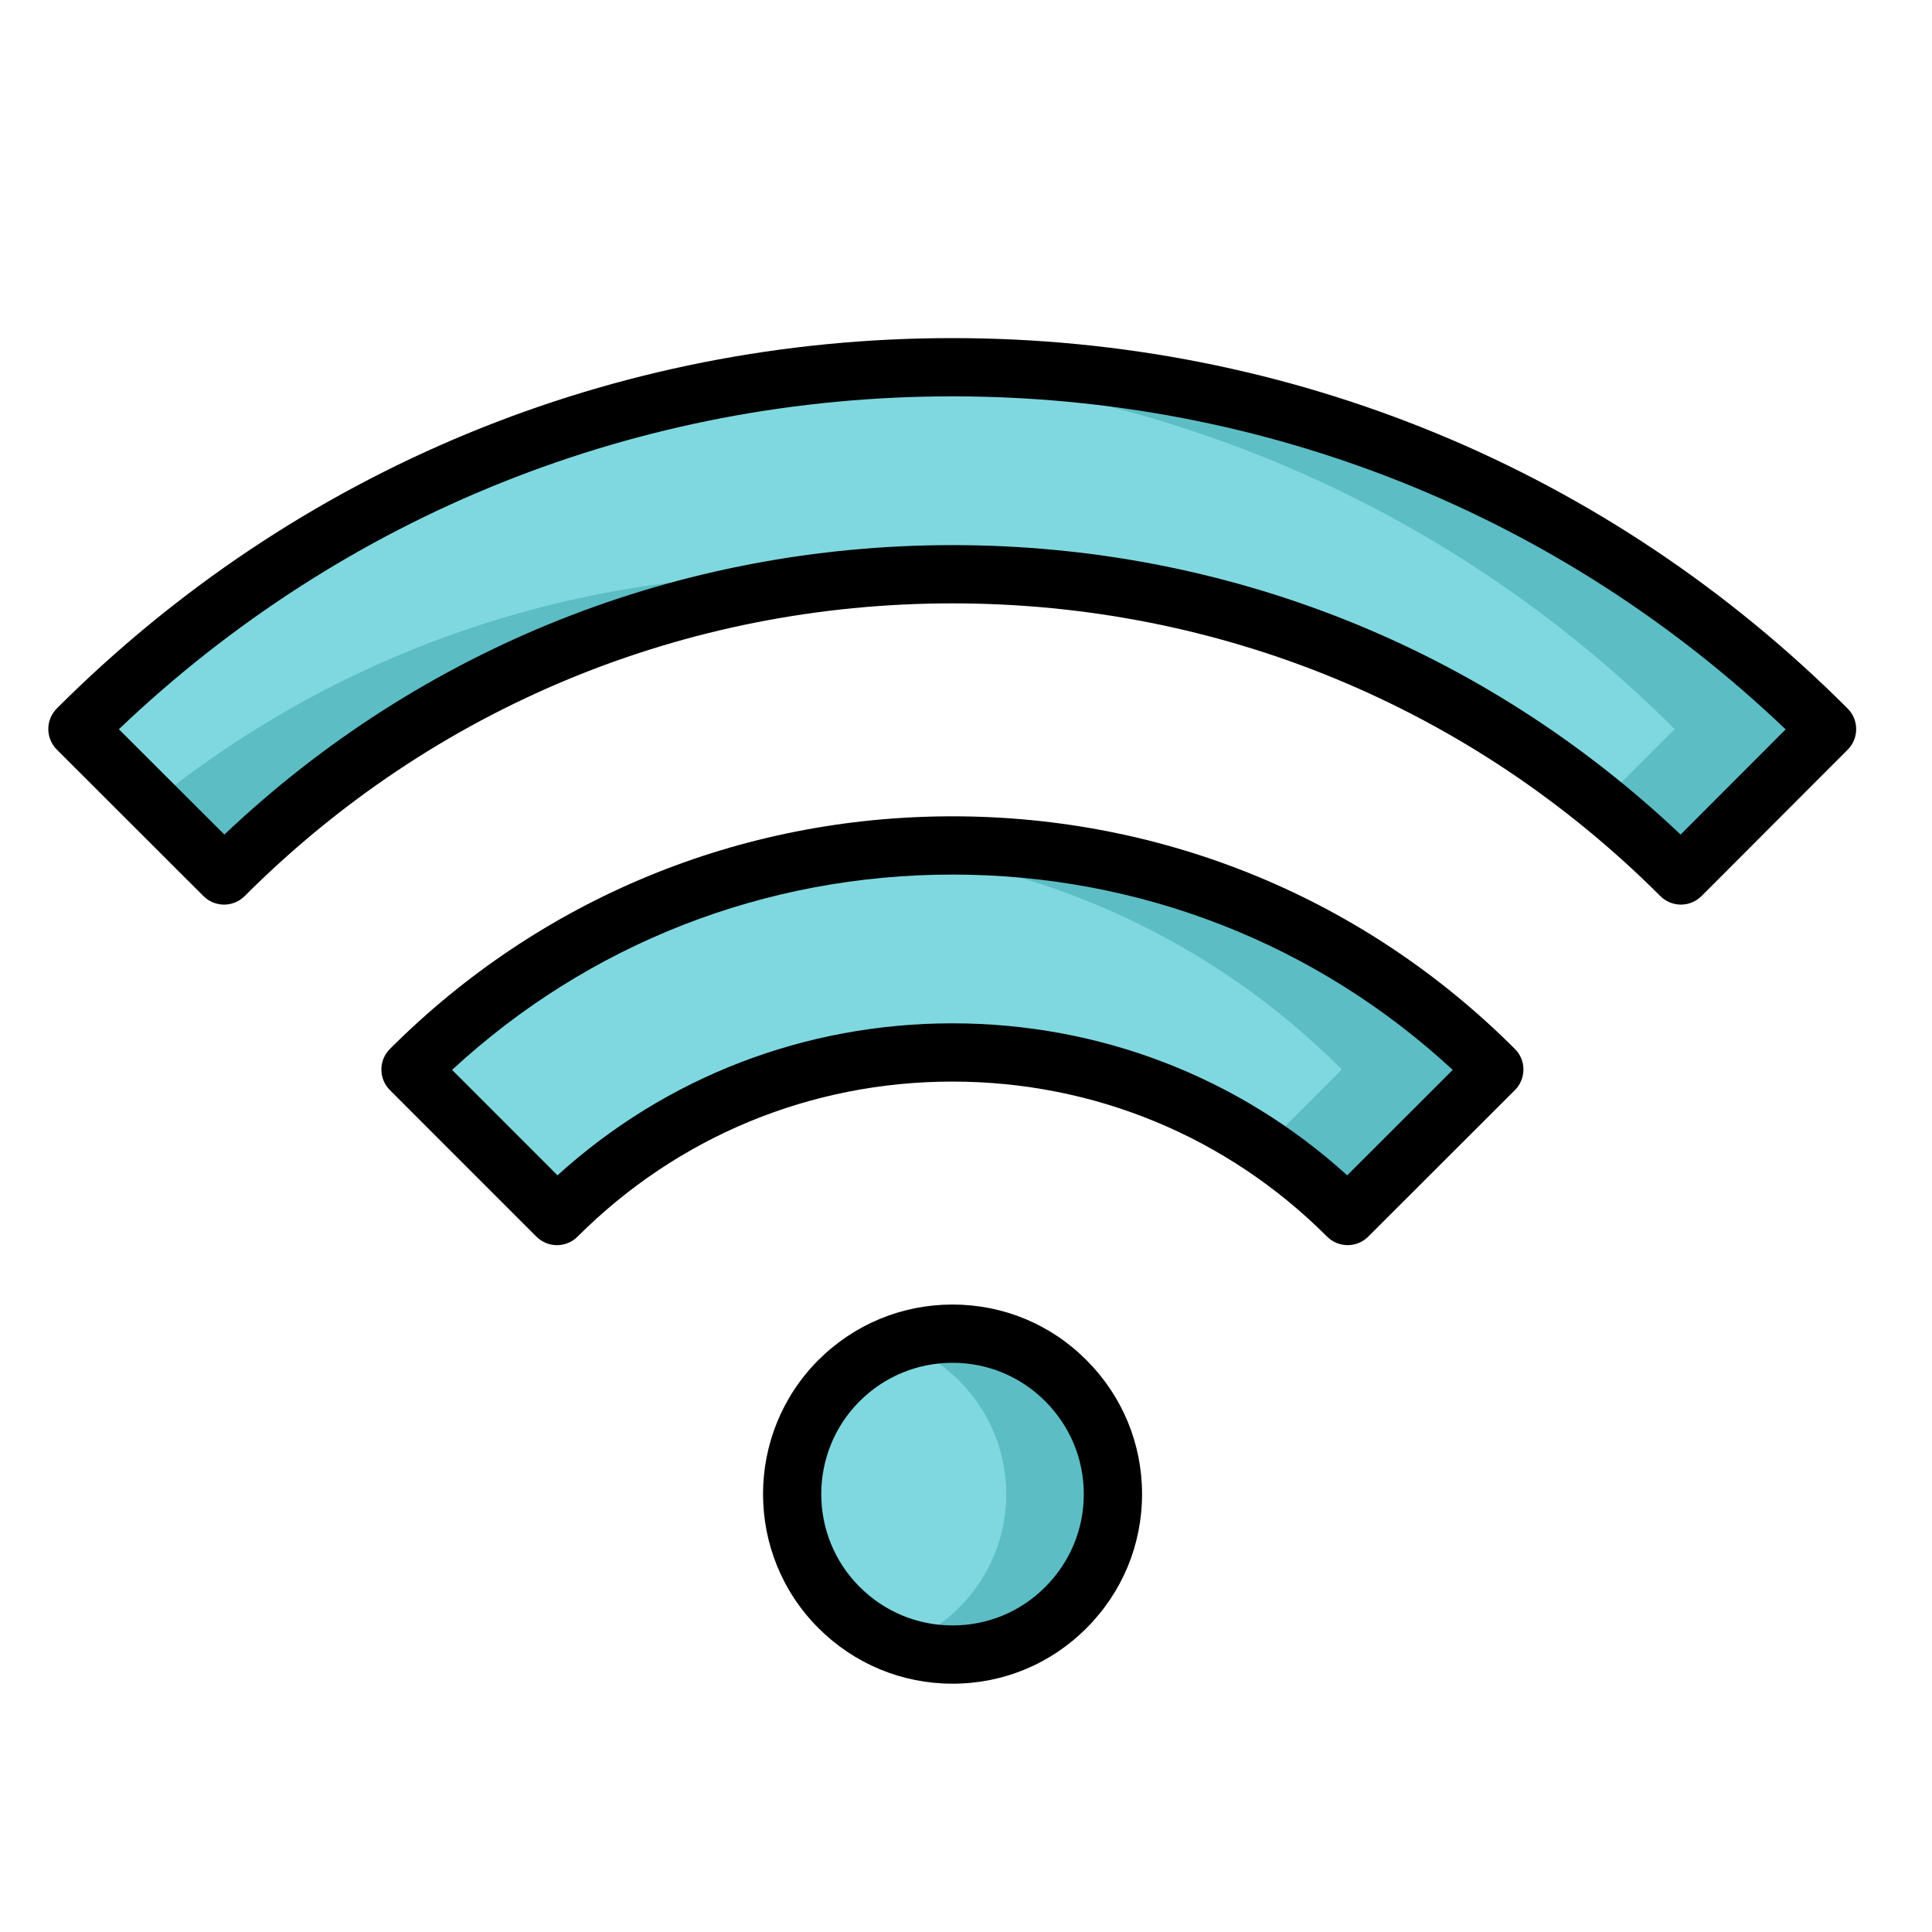
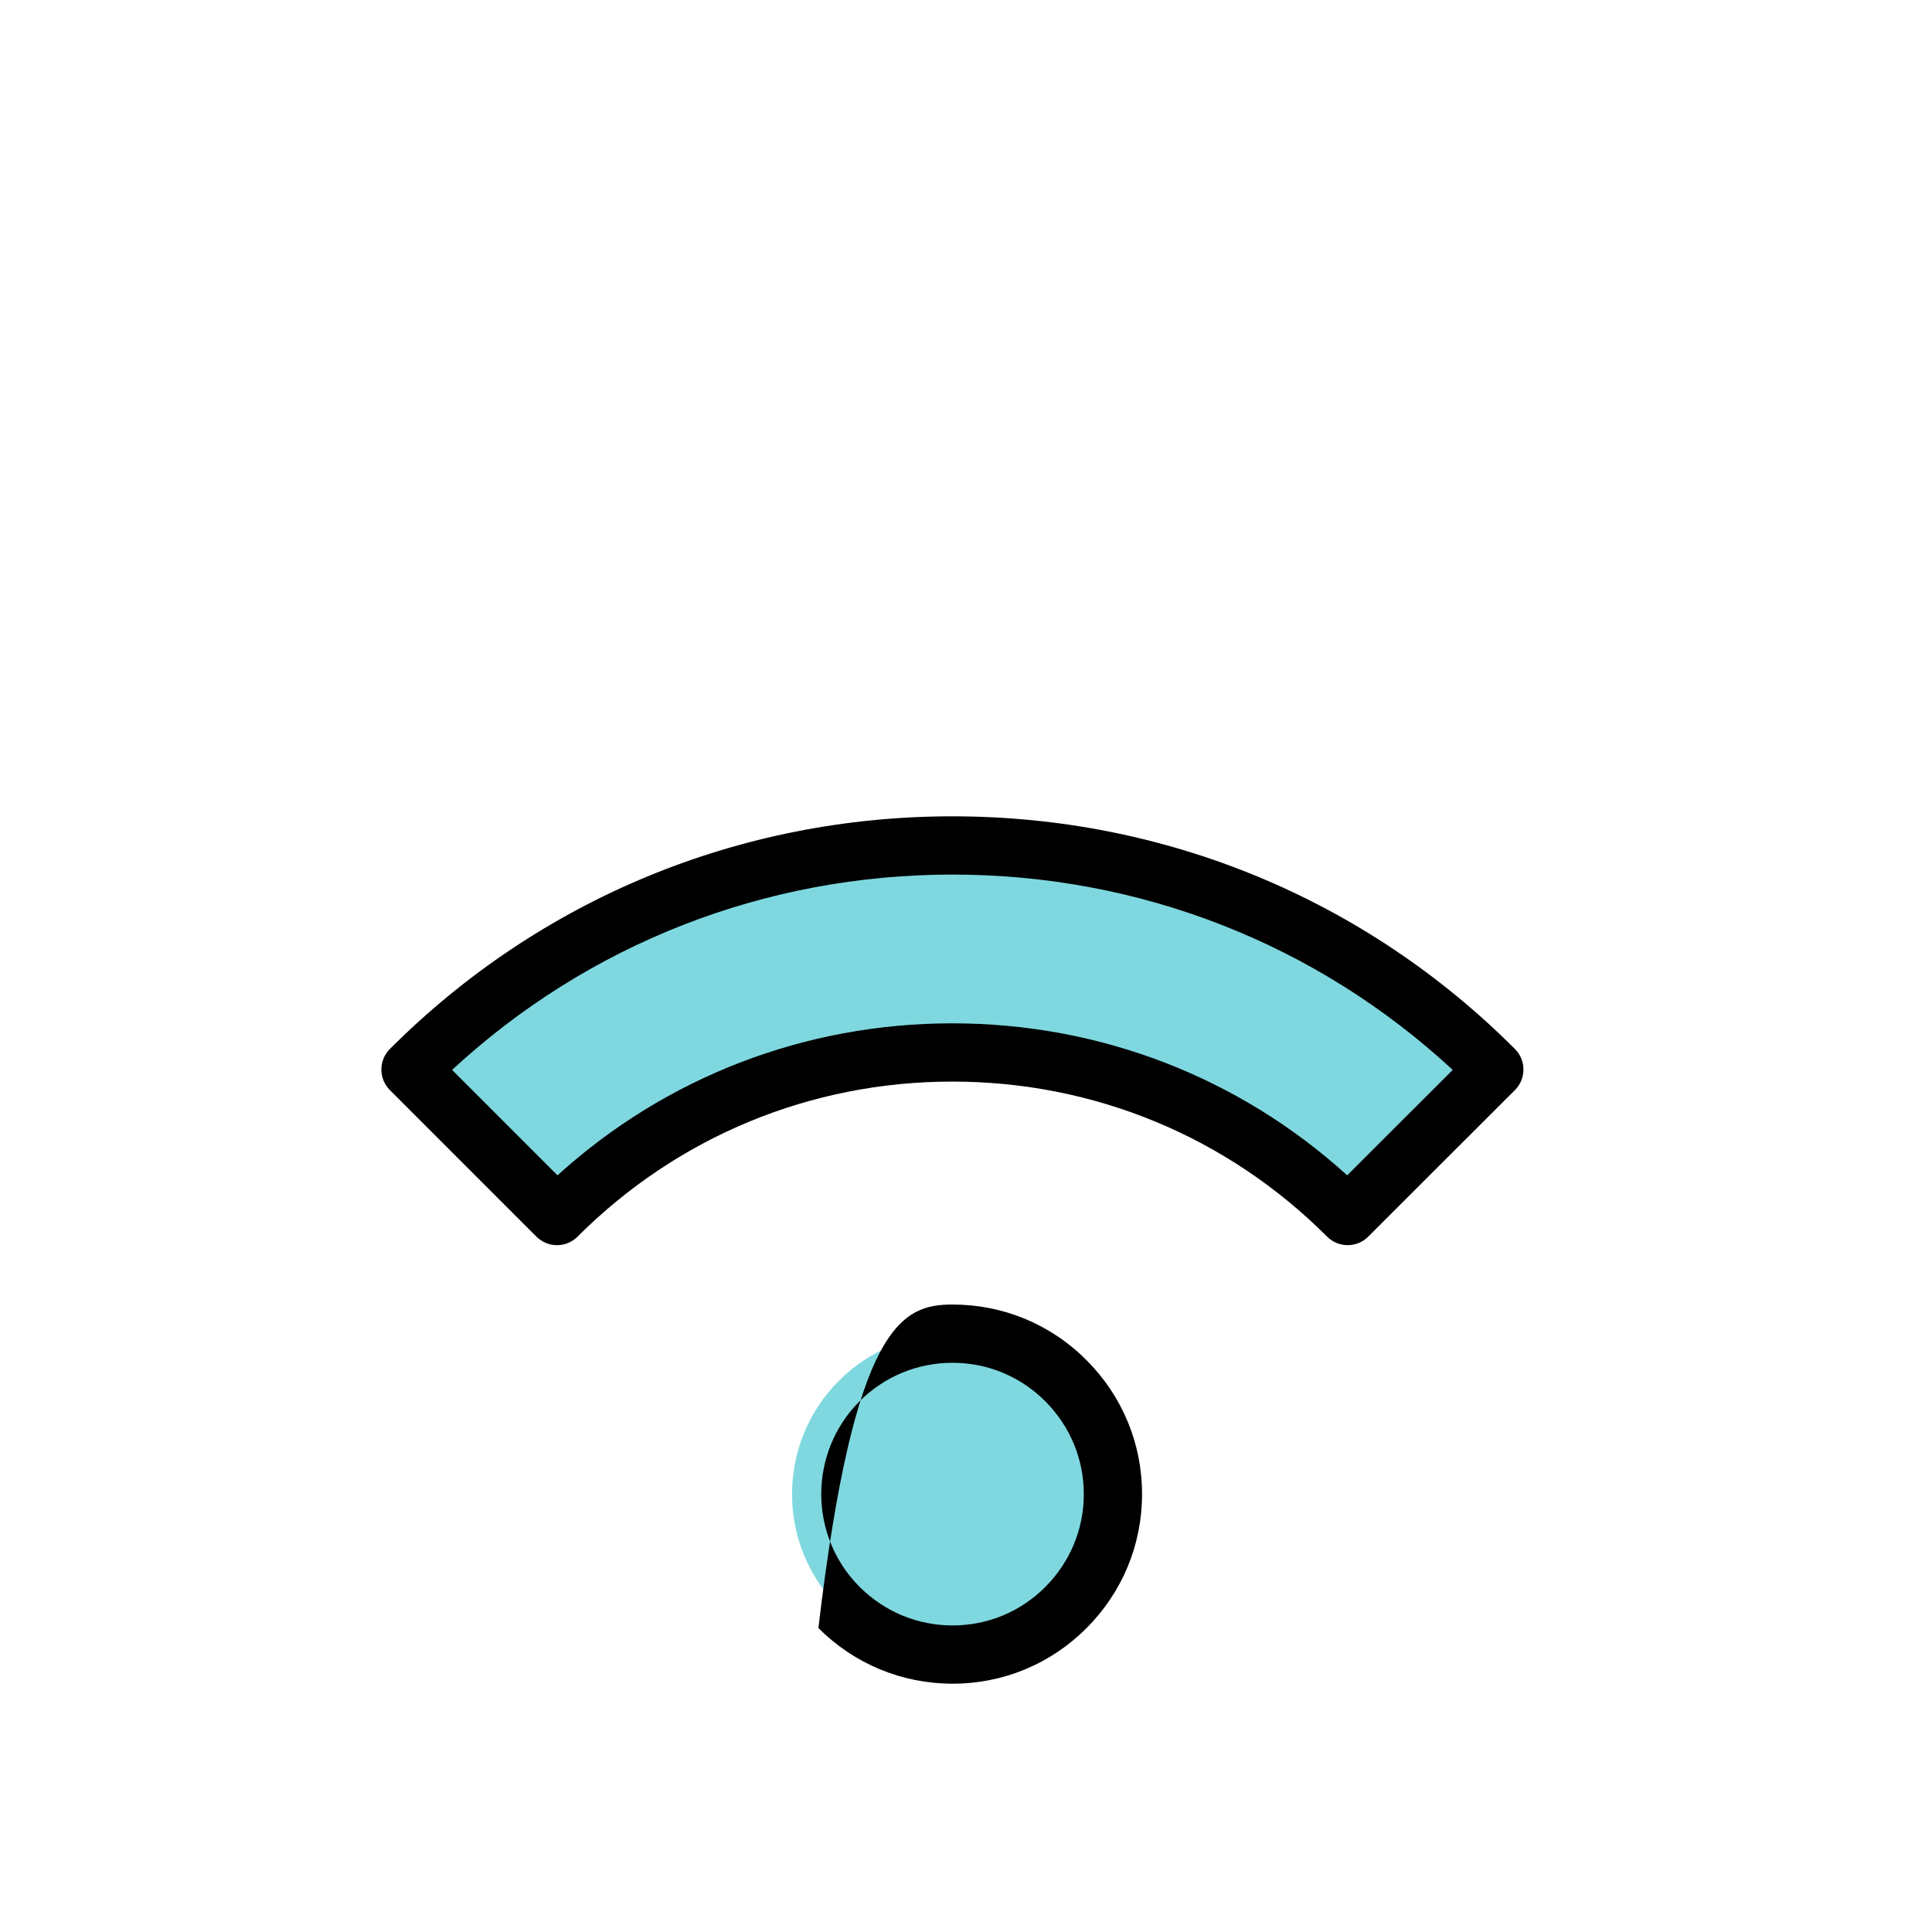
<svg xmlns="http://www.w3.org/2000/svg" width="40px" height="40px" viewBox="0 0 40 40" version="1.1">
  <title>MovConectada_40x40</title>
  <g id="MovConectada_40x40" stroke="none" stroke-width="1" fill="none" fill-rule="evenodd">
    <g id="Group" transform="translate(1, 7)">
-       <path d="M36.828,8.096 L33.801,11.126 C25.485,2.81 11.955,2.81 3.639,11.126 L0.603,8.093 C10.595,-1.896 26.842,-1.893 36.828,8.096" id="Fill-33" fill="#7FD8DF" />
-       <path d="M17.137,0.657 C23.161,1.026 29.079,3.502 33.672,8.096 L32.139,9.63 C32.712,10.095 33.268,10.593 33.801,11.126 L36.828,8.096 C31.433,2.7 24.212,0.224 17.137,0.657 Z M17.142,4.953 C12.218,5.315 7.396,7.369 3.639,11.126 L2.143,9.631 C6.472,6.121 11.865,4.564 17.142,4.953 L17.142,4.953 Z" id="Fill-34" fill="#5CBDC5" />
      <path d="M29.938,15.143 L26.902,18.177 C22.389,13.663 15.048,13.66 10.532,18.177 L7.499,15.143 C13.685,8.958 23.753,8.958 29.938,15.143" id="Fill-35" fill="#7FD8DF" />
-       <path d="M29.938,15.143 L26.902,18.177 C26.362,17.637 25.782,17.164 25.171,16.753 L26.782,15.143 C24.09,12.451 20.663,10.932 17.141,10.583 C21.712,10.13 26.444,11.649 29.938,15.143" id="Fill-36" fill="#5CBDC5" />
      <path d="M21.066,21.585 C22.367,22.885 22.367,24.984 21.066,26.284 C19.773,27.581 17.671,27.581 16.37,26.281 C15.073,24.984 15.076,22.882 16.37,21.585 C17.671,20.288 19.773,20.288 21.066,21.585" id="Fill-37" fill="#7FD8DF" />
-       <path d="M21.066,21.585 C20.135,20.65 18.785,20.393 17.616,20.804 C18.069,20.964 18.495,21.222 18.857,21.585 C20.158,22.885 20.158,24.984 18.857,26.284 C18.496,26.646 18.07,26.904 17.618,27.064 C18.786,27.475 20.135,27.218 21.066,26.284 C22.367,24.984 22.367,22.885 21.066,21.585" id="Fill-38" fill="#5CBDC5" />
-       <path d="M18.721,21.215 C17.995,21.215 17.311,21.498 16.796,22.012 C15.739,23.072 15.738,24.796 16.797,25.854 C17.312,26.369 17.996,26.653 18.722,26.653 C19.447,26.653 20.128,26.371 20.64,25.858 C21.155,25.342 21.439,24.66 21.439,23.934 C21.439,23.209 21.155,22.526 20.64,22.011 C20.128,21.498 19.446,21.215 18.721,21.215 Z M18.722,27.859 C17.674,27.859 16.687,27.45 15.944,26.707 C14.416,25.179 14.416,22.69 15.943,21.159 C16.687,20.417 17.673,20.009 18.721,20.009 C19.769,20.009 20.754,20.417 21.493,21.159 C22.236,21.901 22.645,22.887 22.645,23.934 C22.645,24.982 22.236,25.968 21.493,26.71 C20.754,27.451 19.77,27.859 18.722,27.859 L18.722,27.859 Z" id="Fill-39" fill="#000000" />
-       <path d="M1.461,8.098 L3.645,10.279 C7.728,6.409 13.058,4.286 18.72,4.286 C24.382,4.286 29.711,6.409 33.795,10.279 L35.97,8.101 C31.305,3.65 25.202,1.206 18.715,1.206 C12.23,1.206 6.127,3.649 1.461,8.098 Z M33.801,11.729 C33.641,11.729 33.488,11.665 33.375,11.552 C29.466,7.644 24.262,5.492 18.72,5.492 C13.178,5.492 7.974,7.644 4.066,11.552 C3.83,11.788 3.449,11.788 3.213,11.553 L0.177,8.52 C0.064,8.407 4.26325616e-15,8.253 4.26325616e-15,8.093 C4.26325616e-15,7.933 0.064,7.78 0.177,7.667 C5.122,2.723 11.706,0 18.715,0 C25.726,0 32.31,2.724 37.254,7.67 C37.489,7.905 37.489,8.287 37.254,8.522 L34.228,11.552 C34.114,11.665 33.961,11.729 33.801,11.729 L33.801,11.729 Z" id="Fill-40" fill="#000000" />
+       <path d="M18.721,21.215 C17.995,21.215 17.311,21.498 16.796,22.012 C15.739,23.072 15.738,24.796 16.797,25.854 C17.312,26.369 17.996,26.653 18.722,26.653 C19.447,26.653 20.128,26.371 20.64,25.858 C21.155,25.342 21.439,24.66 21.439,23.934 C21.439,23.209 21.155,22.526 20.64,22.011 C20.128,21.498 19.446,21.215 18.721,21.215 Z M18.722,27.859 C17.674,27.859 16.687,27.45 15.944,26.707 C16.687,20.417 17.673,20.009 18.721,20.009 C19.769,20.009 20.754,20.417 21.493,21.159 C22.236,21.901 22.645,22.887 22.645,23.934 C22.645,24.982 22.236,25.968 21.493,26.71 C20.754,27.451 19.77,27.859 18.722,27.859 L18.722,27.859 Z" id="Fill-39" fill="#000000" />
      <path d="M18.717,14.187 C21.77,14.187 24.651,15.3 26.892,17.334 L29.077,15.151 C26.253,12.538 22.599,11.107 18.719,11.107 C14.839,11.107 11.184,12.539 8.36,15.151 L10.542,17.334 C12.784,15.3 15.663,14.187 18.717,14.187 Z M10.532,18.78 L10.532,18.78 C10.372,18.78 10.219,18.716 10.105,18.603 L7.073,15.57 C6.837,15.334 6.837,14.952 7.073,14.717 C10.178,11.611 14.314,9.901 18.719,9.901 C23.123,9.901 27.259,11.611 30.364,14.717 C30.478,14.83 30.541,14.983 30.541,15.143 C30.541,15.303 30.478,15.457 30.364,15.57 L27.328,18.603 C27.093,18.838 26.711,18.838 26.476,18.603 C24.406,16.533 21.651,15.393 18.717,15.393 C15.783,15.393 13.028,16.533 10.958,18.603 C10.845,18.716 10.692,18.78 10.532,18.78 L10.532,18.78 Z" id="Fill-41" fill="#000000" />
    </g>
  </g>
</svg>